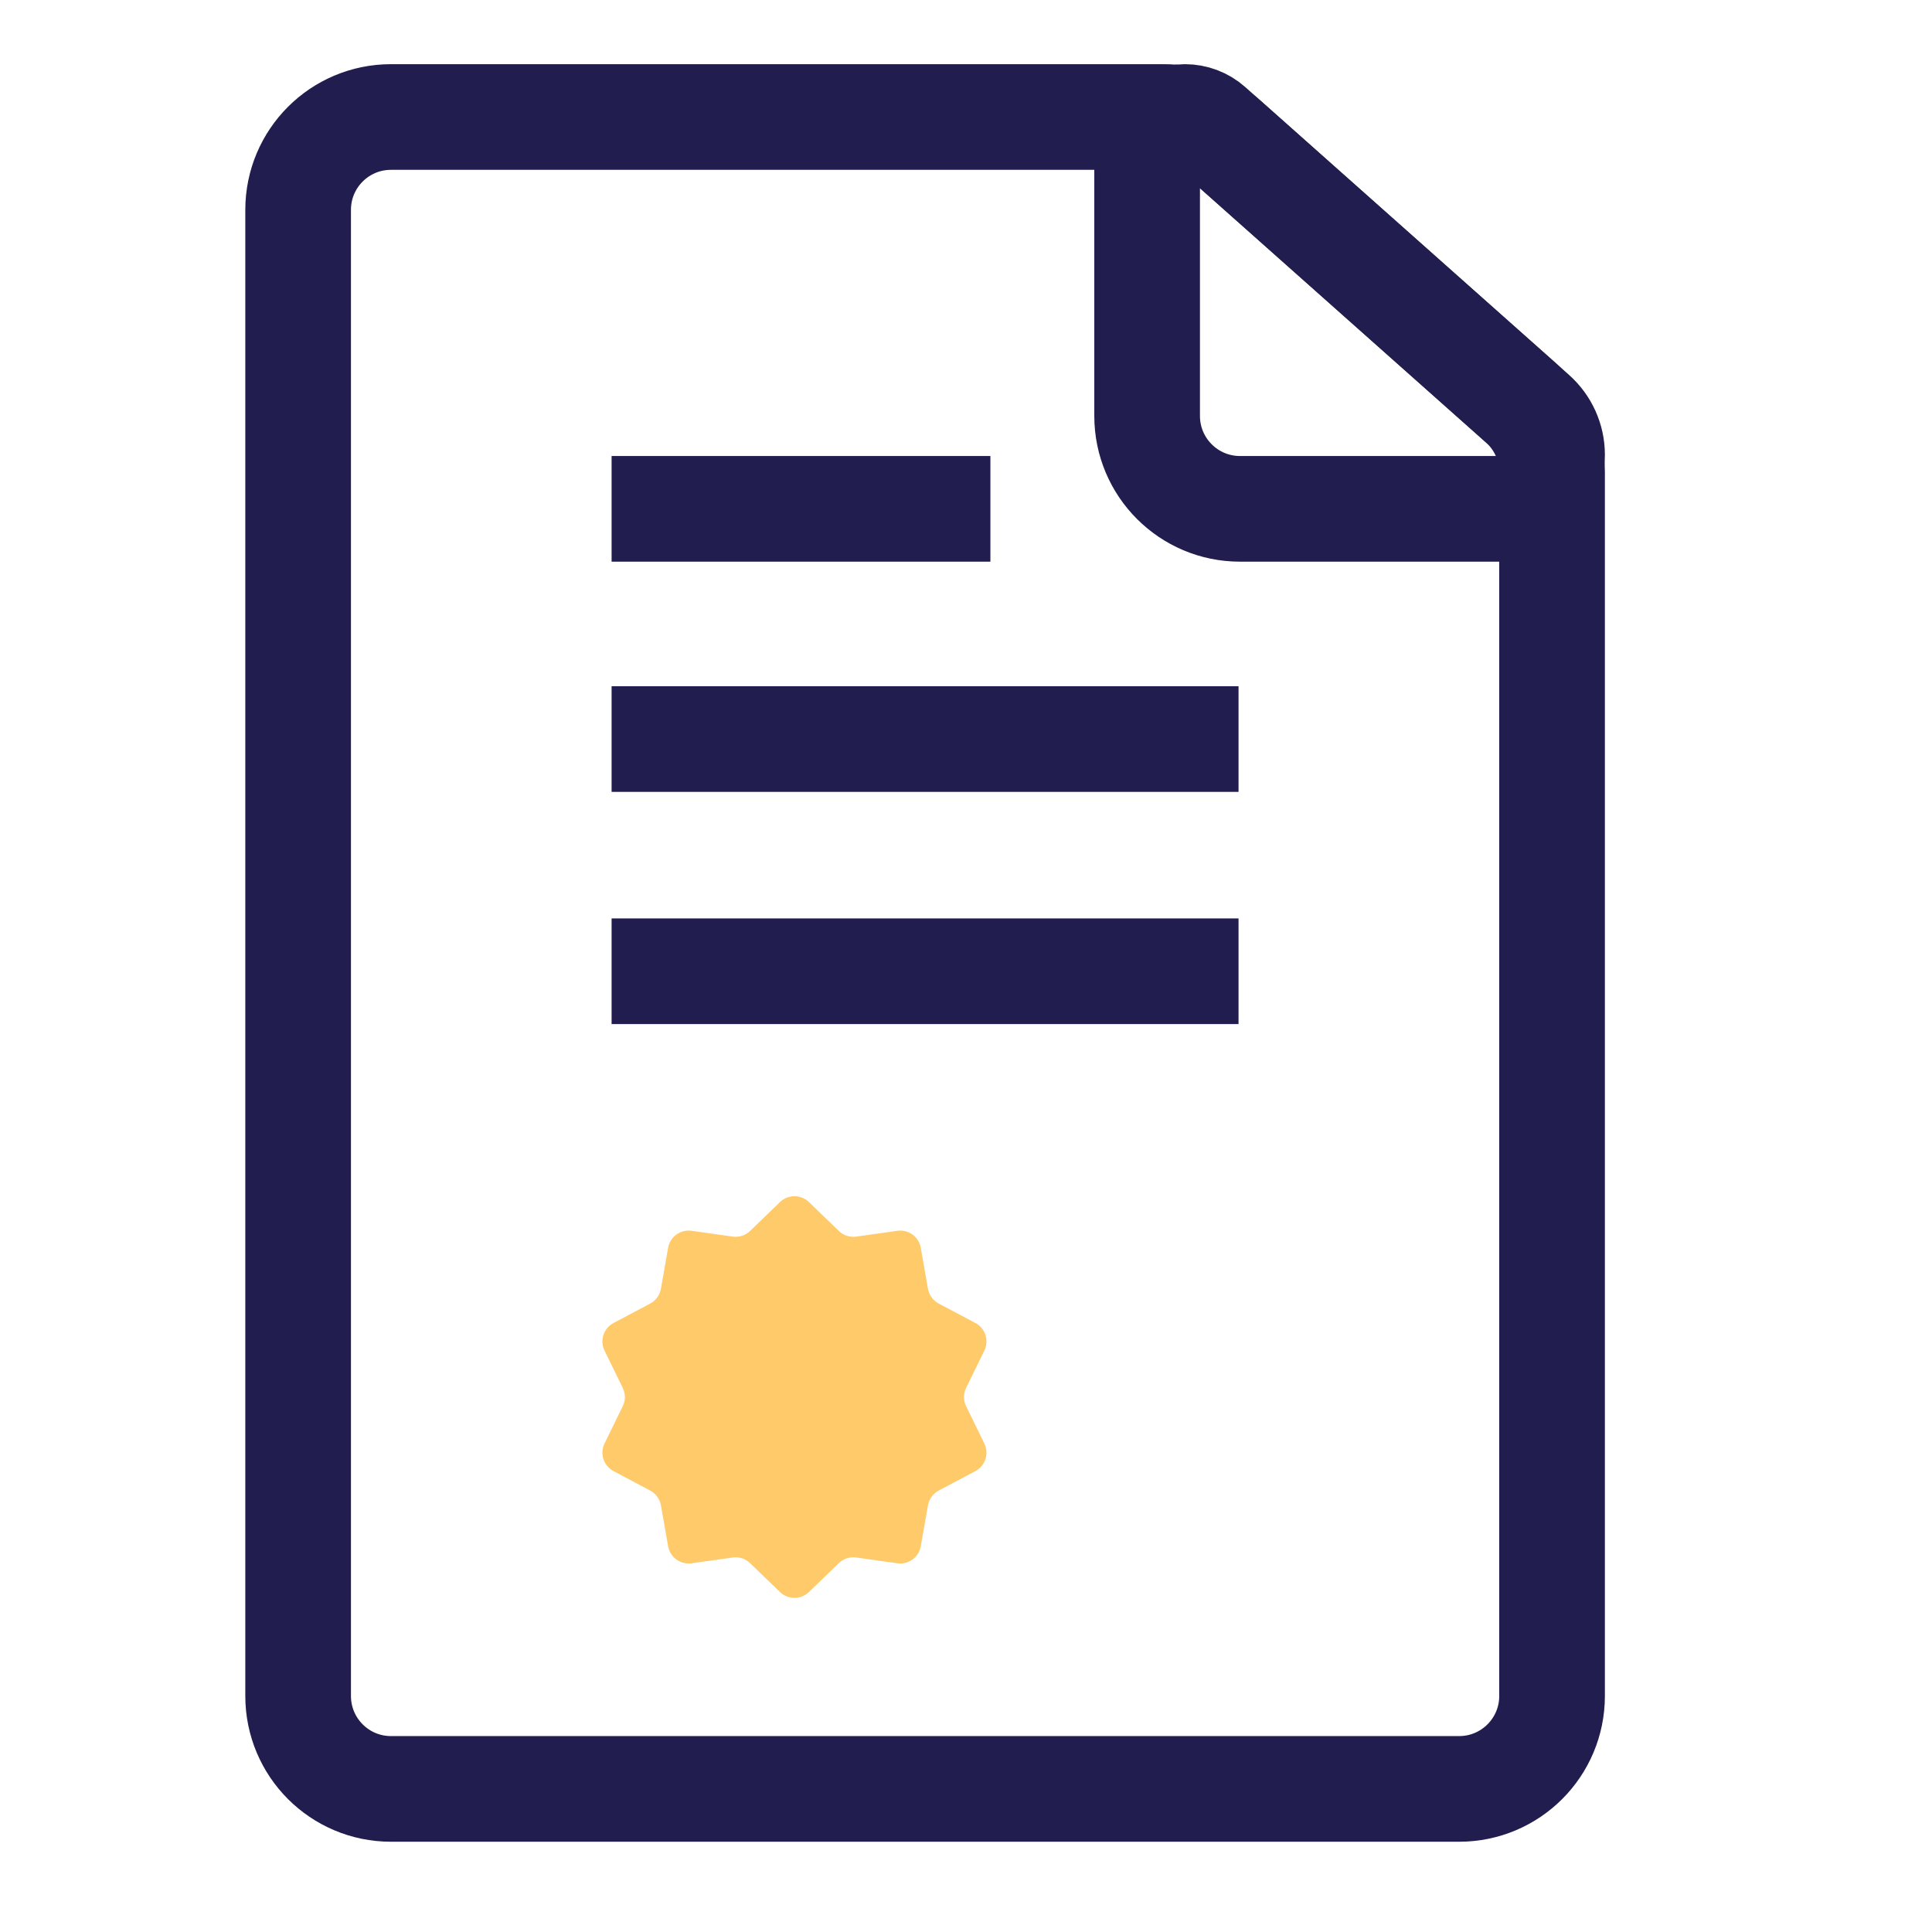
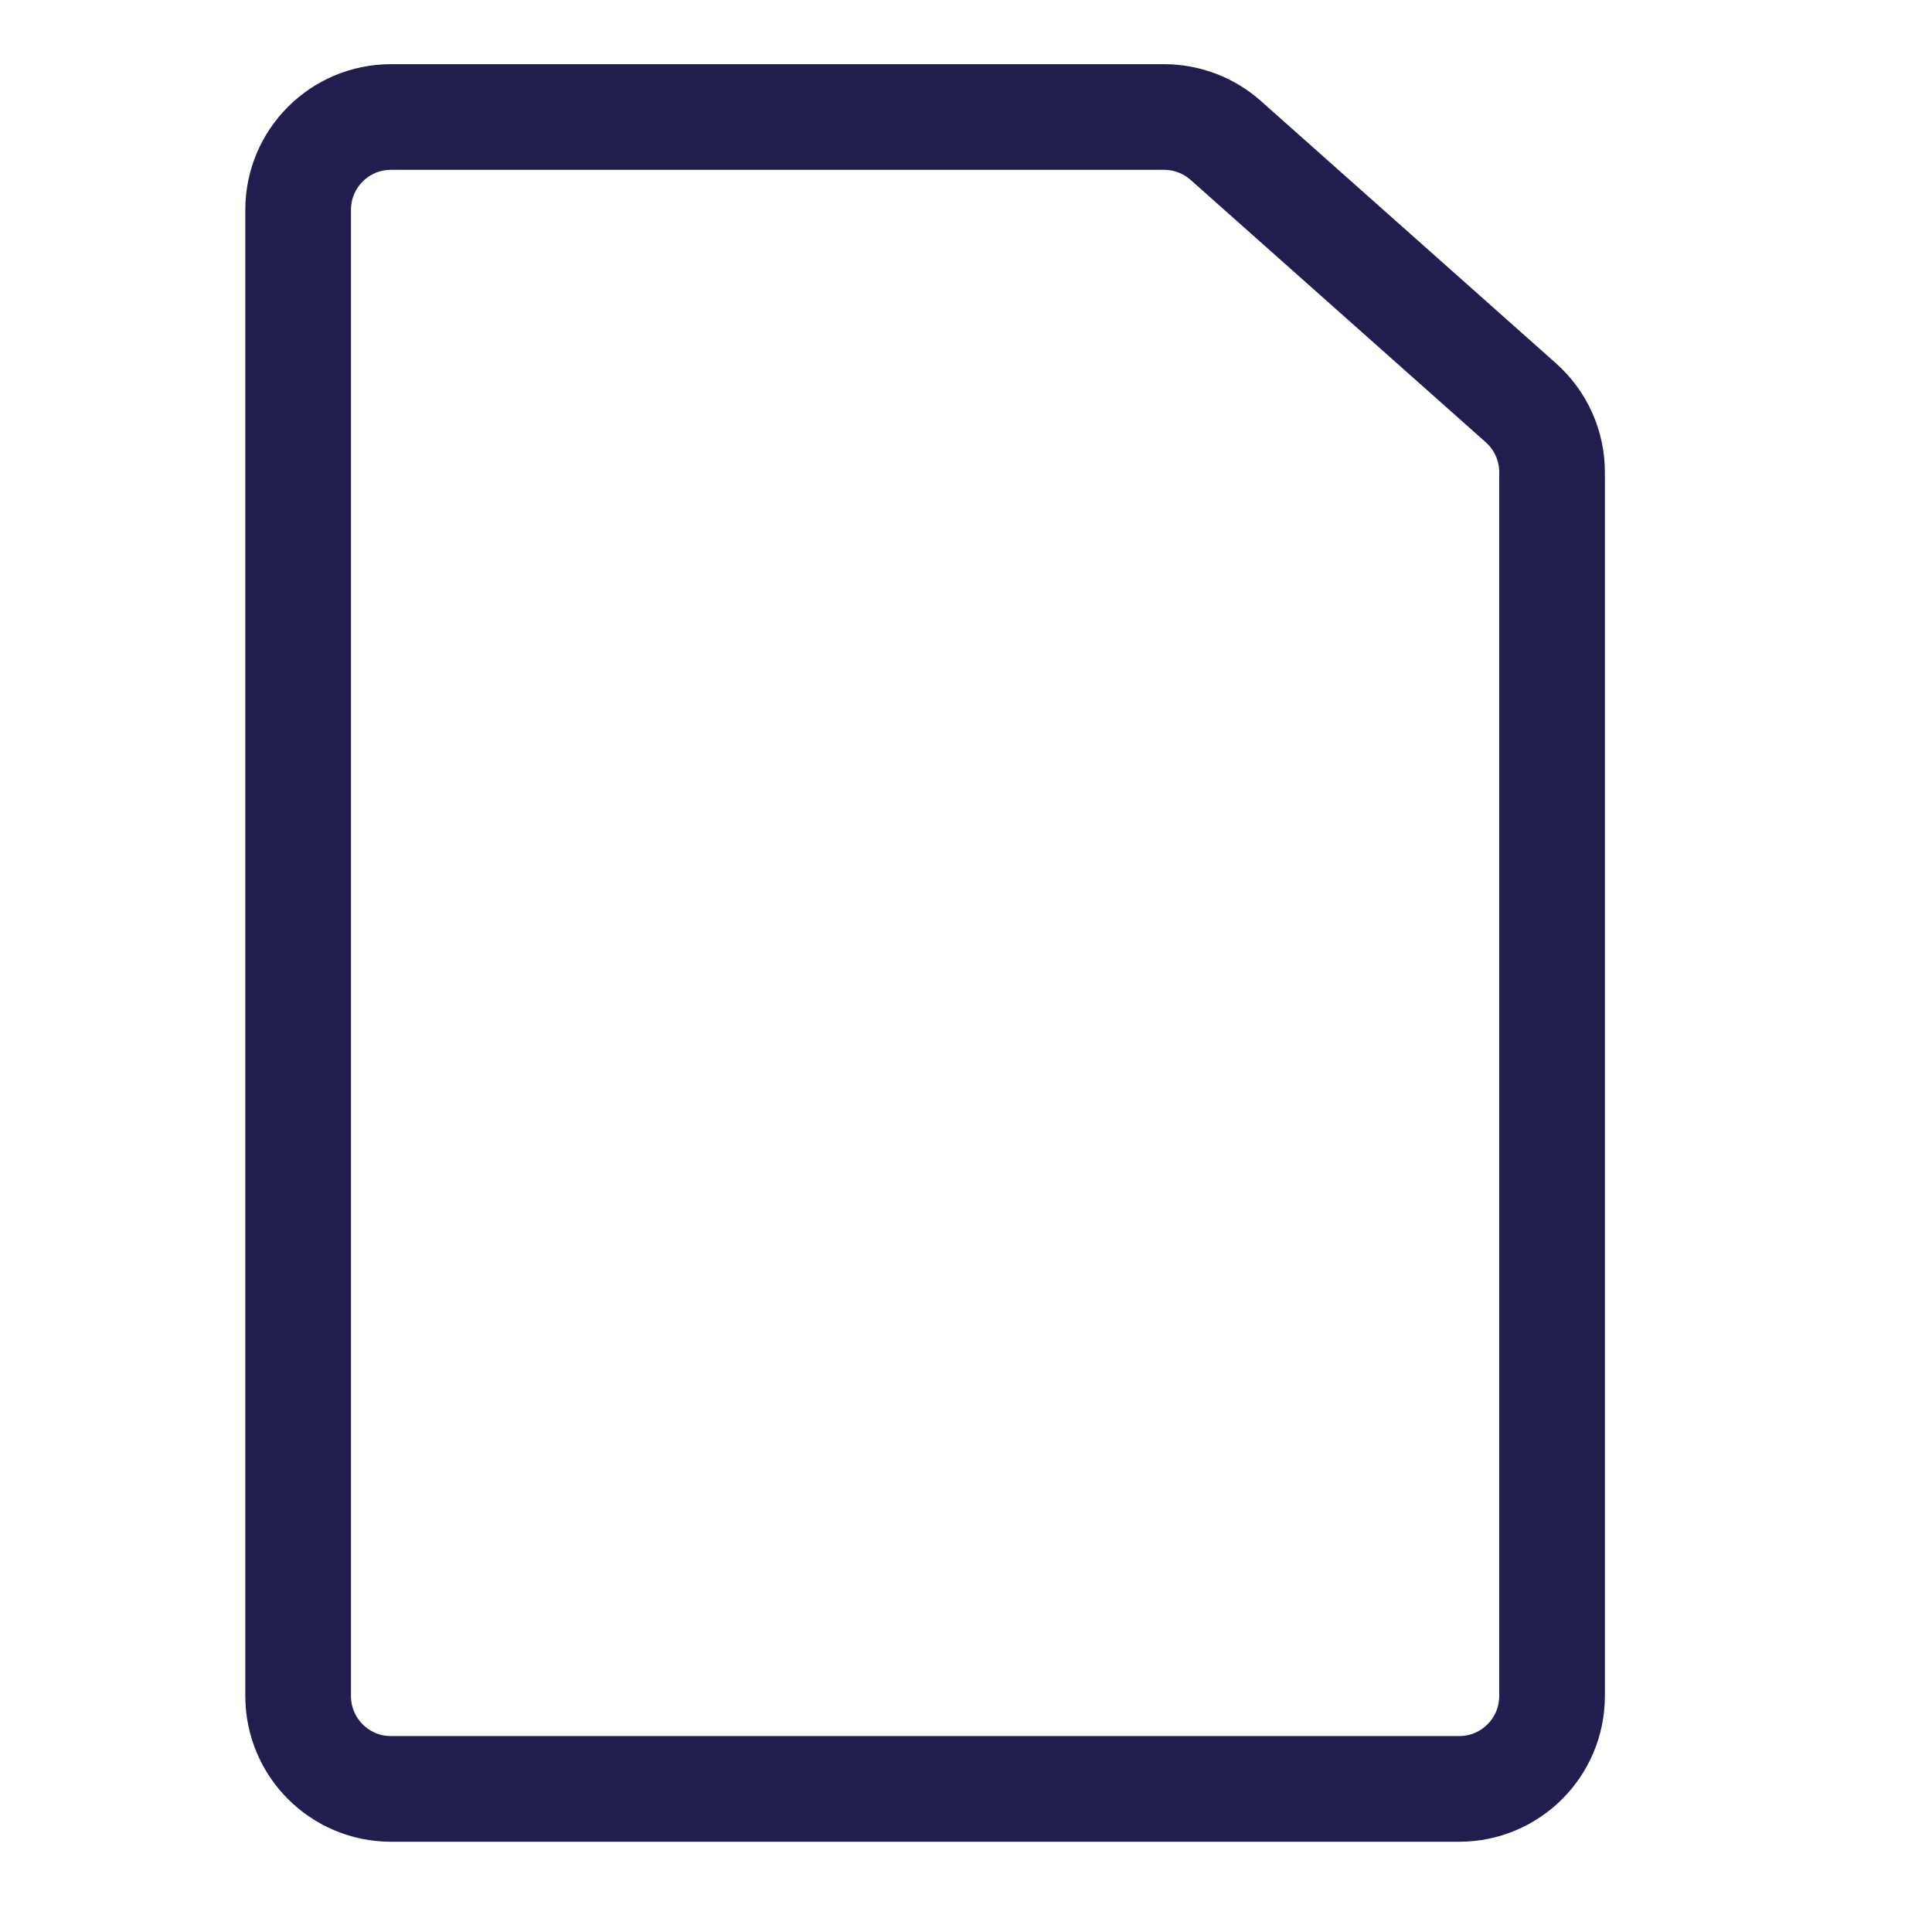
<svg xmlns="http://www.w3.org/2000/svg" width="32" height="32" viewBox="0 0 32 32" fill="none">
  <path d="M4.938 3.476C4.938 2.626 5.626 1.938 6.476 1.938H19.28C19.657 1.938 20.021 2.076 20.302 2.326L25.19 6.671C25.519 6.963 25.707 7.381 25.707 7.821V28.091C25.707 28.941 25.018 29.63 24.168 29.63H6.476C5.626 29.63 4.938 28.941 4.938 28.091V3.476Z" stroke="#211D4F" stroke-width="1.75" />
-   <path d="M10.13 16.087H20.514" stroke="#211D4F" stroke-width="1.75" />
-   <path d="M10.13 12.241H20.514" stroke="#211D4F" stroke-width="1.75" />
-   <path d="M10.13 8.428H16.404" stroke="#211D4F" stroke-width="1.75" />
-   <path d="M19 2.564C19 2.218 19.281 1.938 19.627 1.938C19.78 1.938 19.929 1.994 20.044 2.096L25.406 6.863C25.597 7.033 25.707 7.276 25.707 7.532C25.707 8.027 25.306 8.428 24.811 8.428H20.538C19.689 8.428 19 7.739 19 6.889V2.564Z" stroke="#211D4F" stroke-width="1.75" />
-   <path d="M12.919 19.91C13.052 19.781 13.265 19.781 13.399 19.91L13.893 20.388C13.97 20.462 14.076 20.497 14.182 20.482L14.863 20.386C15.047 20.36 15.219 20.485 15.251 20.668L15.37 21.346C15.388 21.45 15.454 21.541 15.548 21.591L16.156 21.913C16.32 22 16.386 22.203 16.304 22.37L16.002 22.988C15.955 23.084 15.955 23.195 16.002 23.291L16.304 23.909C16.386 24.076 16.32 24.278 16.156 24.366L15.548 24.688C15.454 24.738 15.388 24.829 15.37 24.933L15.251 25.611C15.219 25.794 15.047 25.919 14.863 25.893L14.182 25.797C14.076 25.782 13.97 25.817 13.893 25.891L13.399 26.369C13.265 26.498 13.052 26.498 12.919 26.369L12.424 25.891C12.348 25.817 12.241 25.782 12.136 25.797L11.455 25.893C11.27 25.919 11.098 25.794 11.066 25.611L10.947 24.933C10.929 24.829 10.863 24.738 10.769 24.688L10.162 24.366C9.997 24.278 9.931 24.076 10.013 23.909L10.315 23.291C10.362 23.195 10.362 23.084 10.315 22.988L10.013 22.37C9.931 22.203 9.997 22 10.162 21.913L10.769 21.591C10.863 21.541 10.929 21.45 10.947 21.346L11.066 20.668C11.098 20.485 11.27 20.36 11.455 20.386L12.136 20.482C12.241 20.497 12.348 20.462 12.424 20.388L12.919 19.91Z" fill="#FFCA6A" />
</svg>